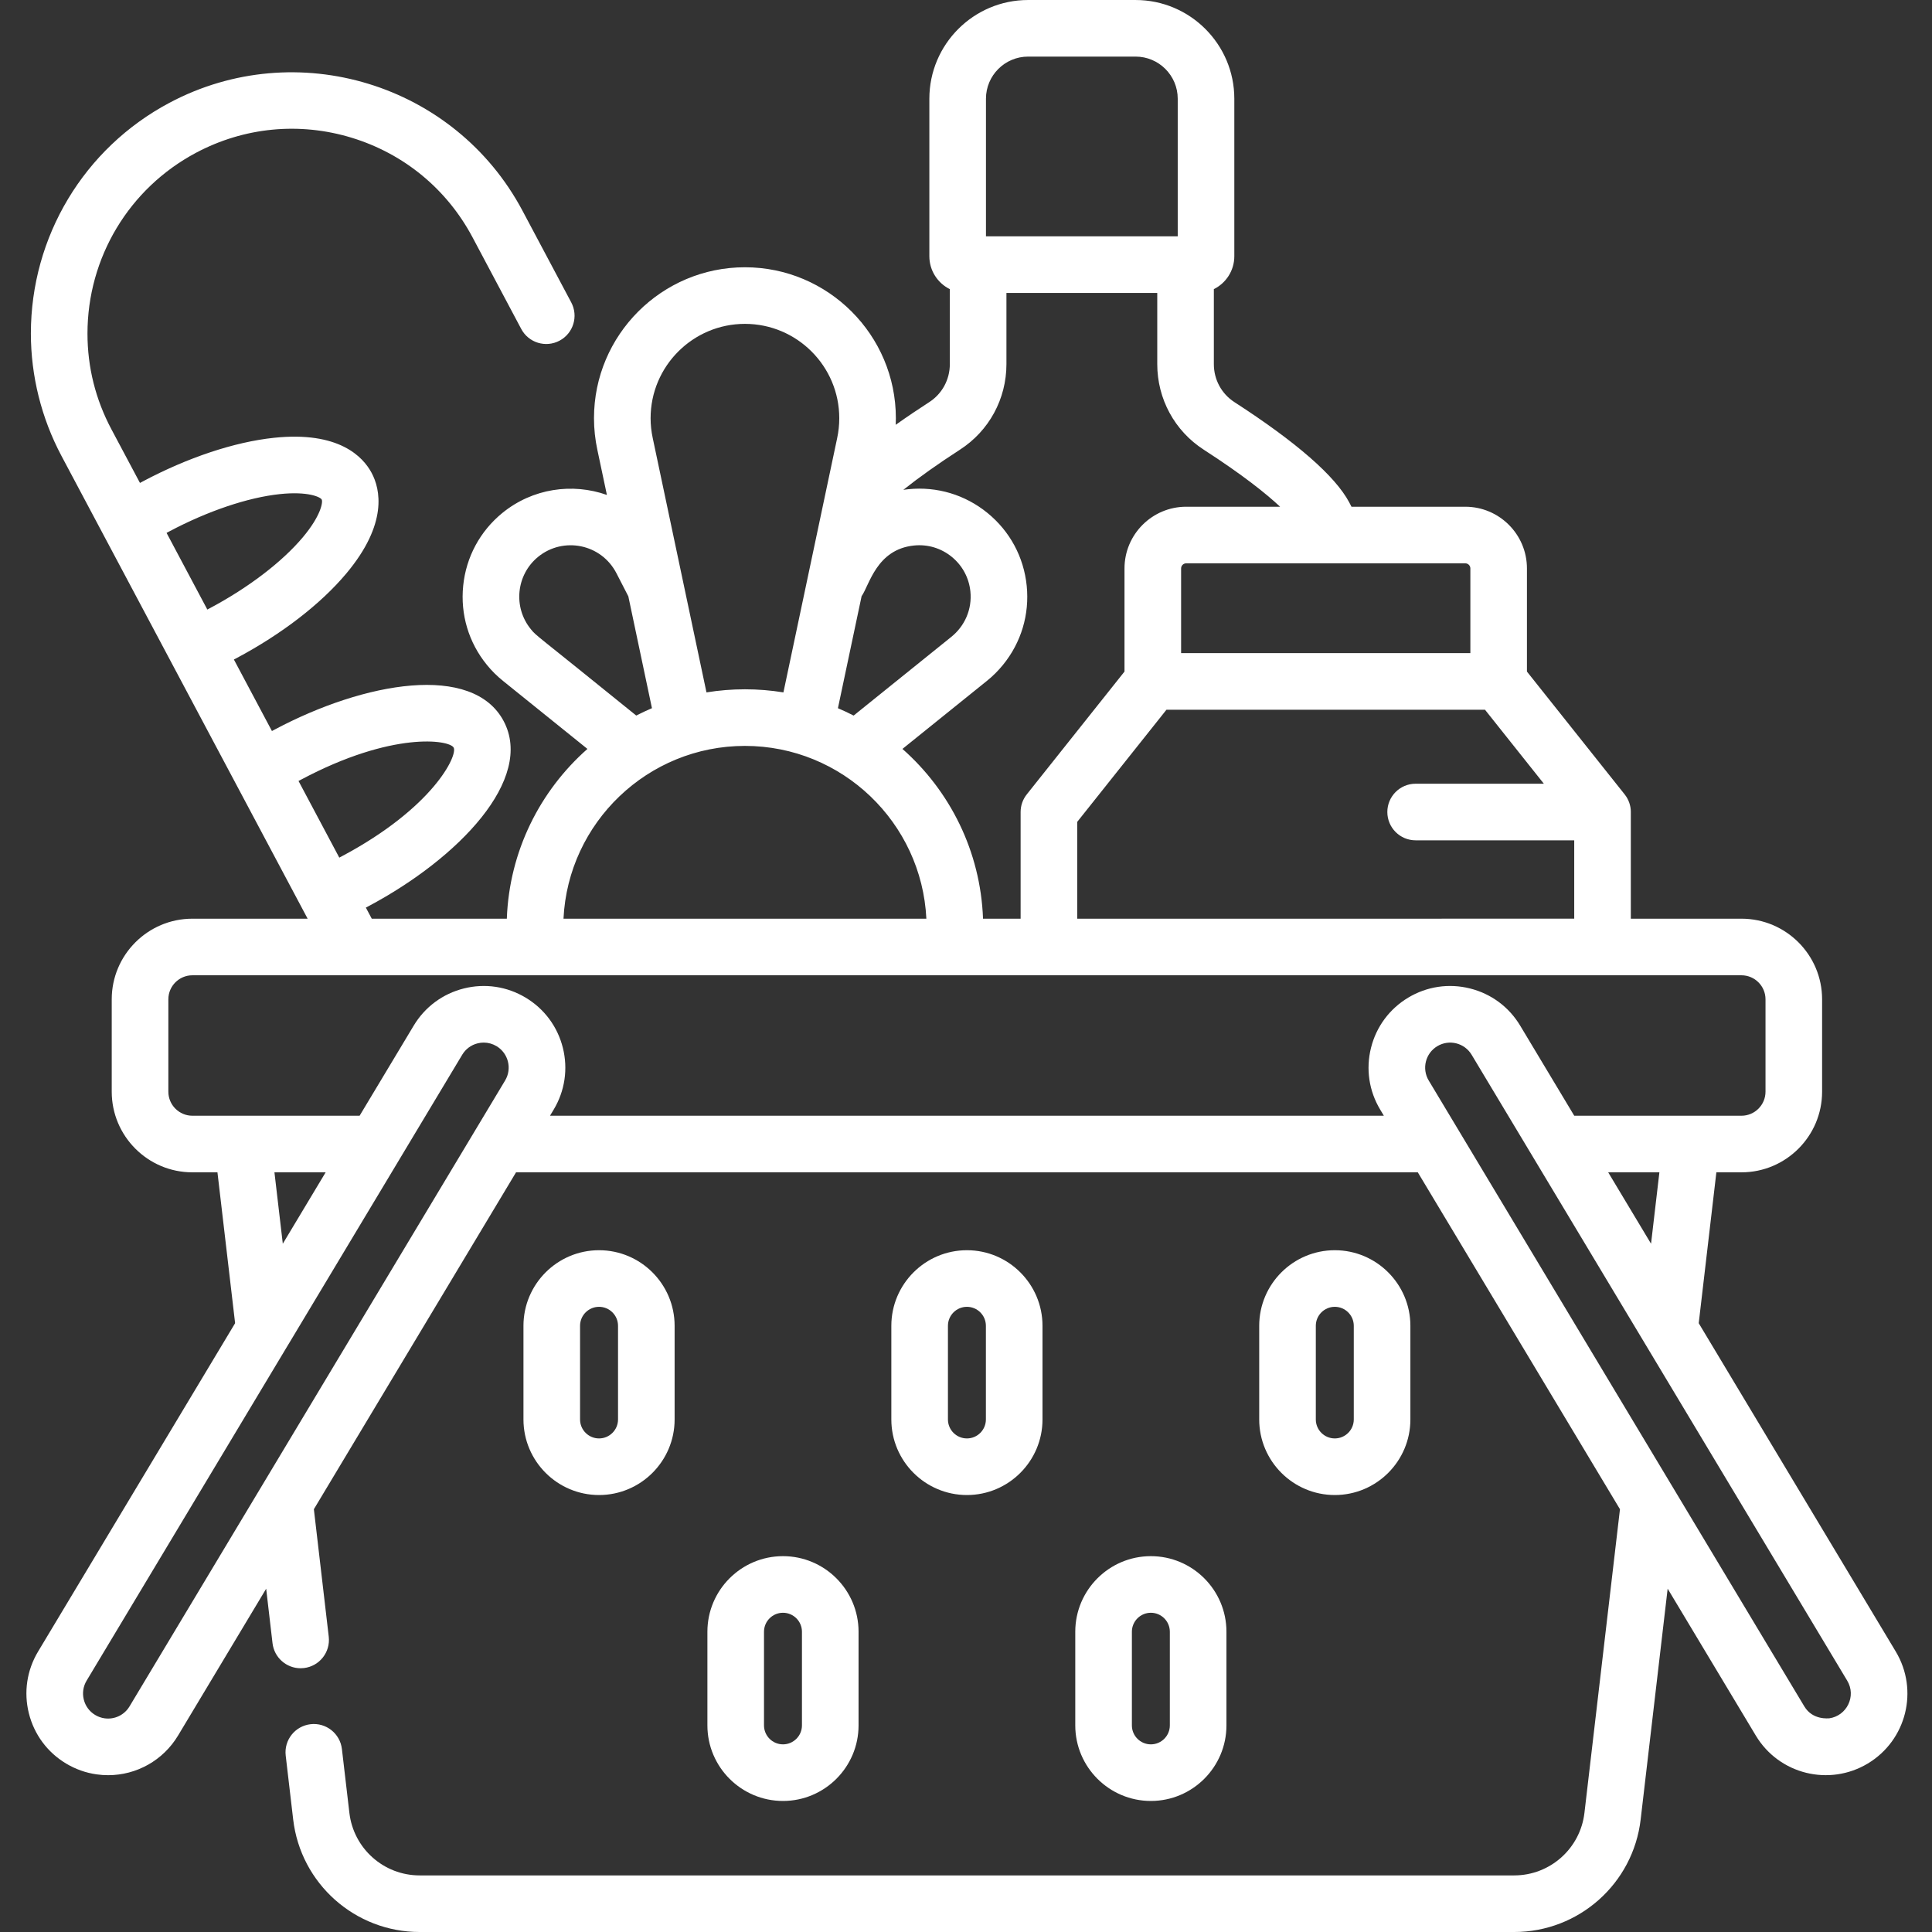
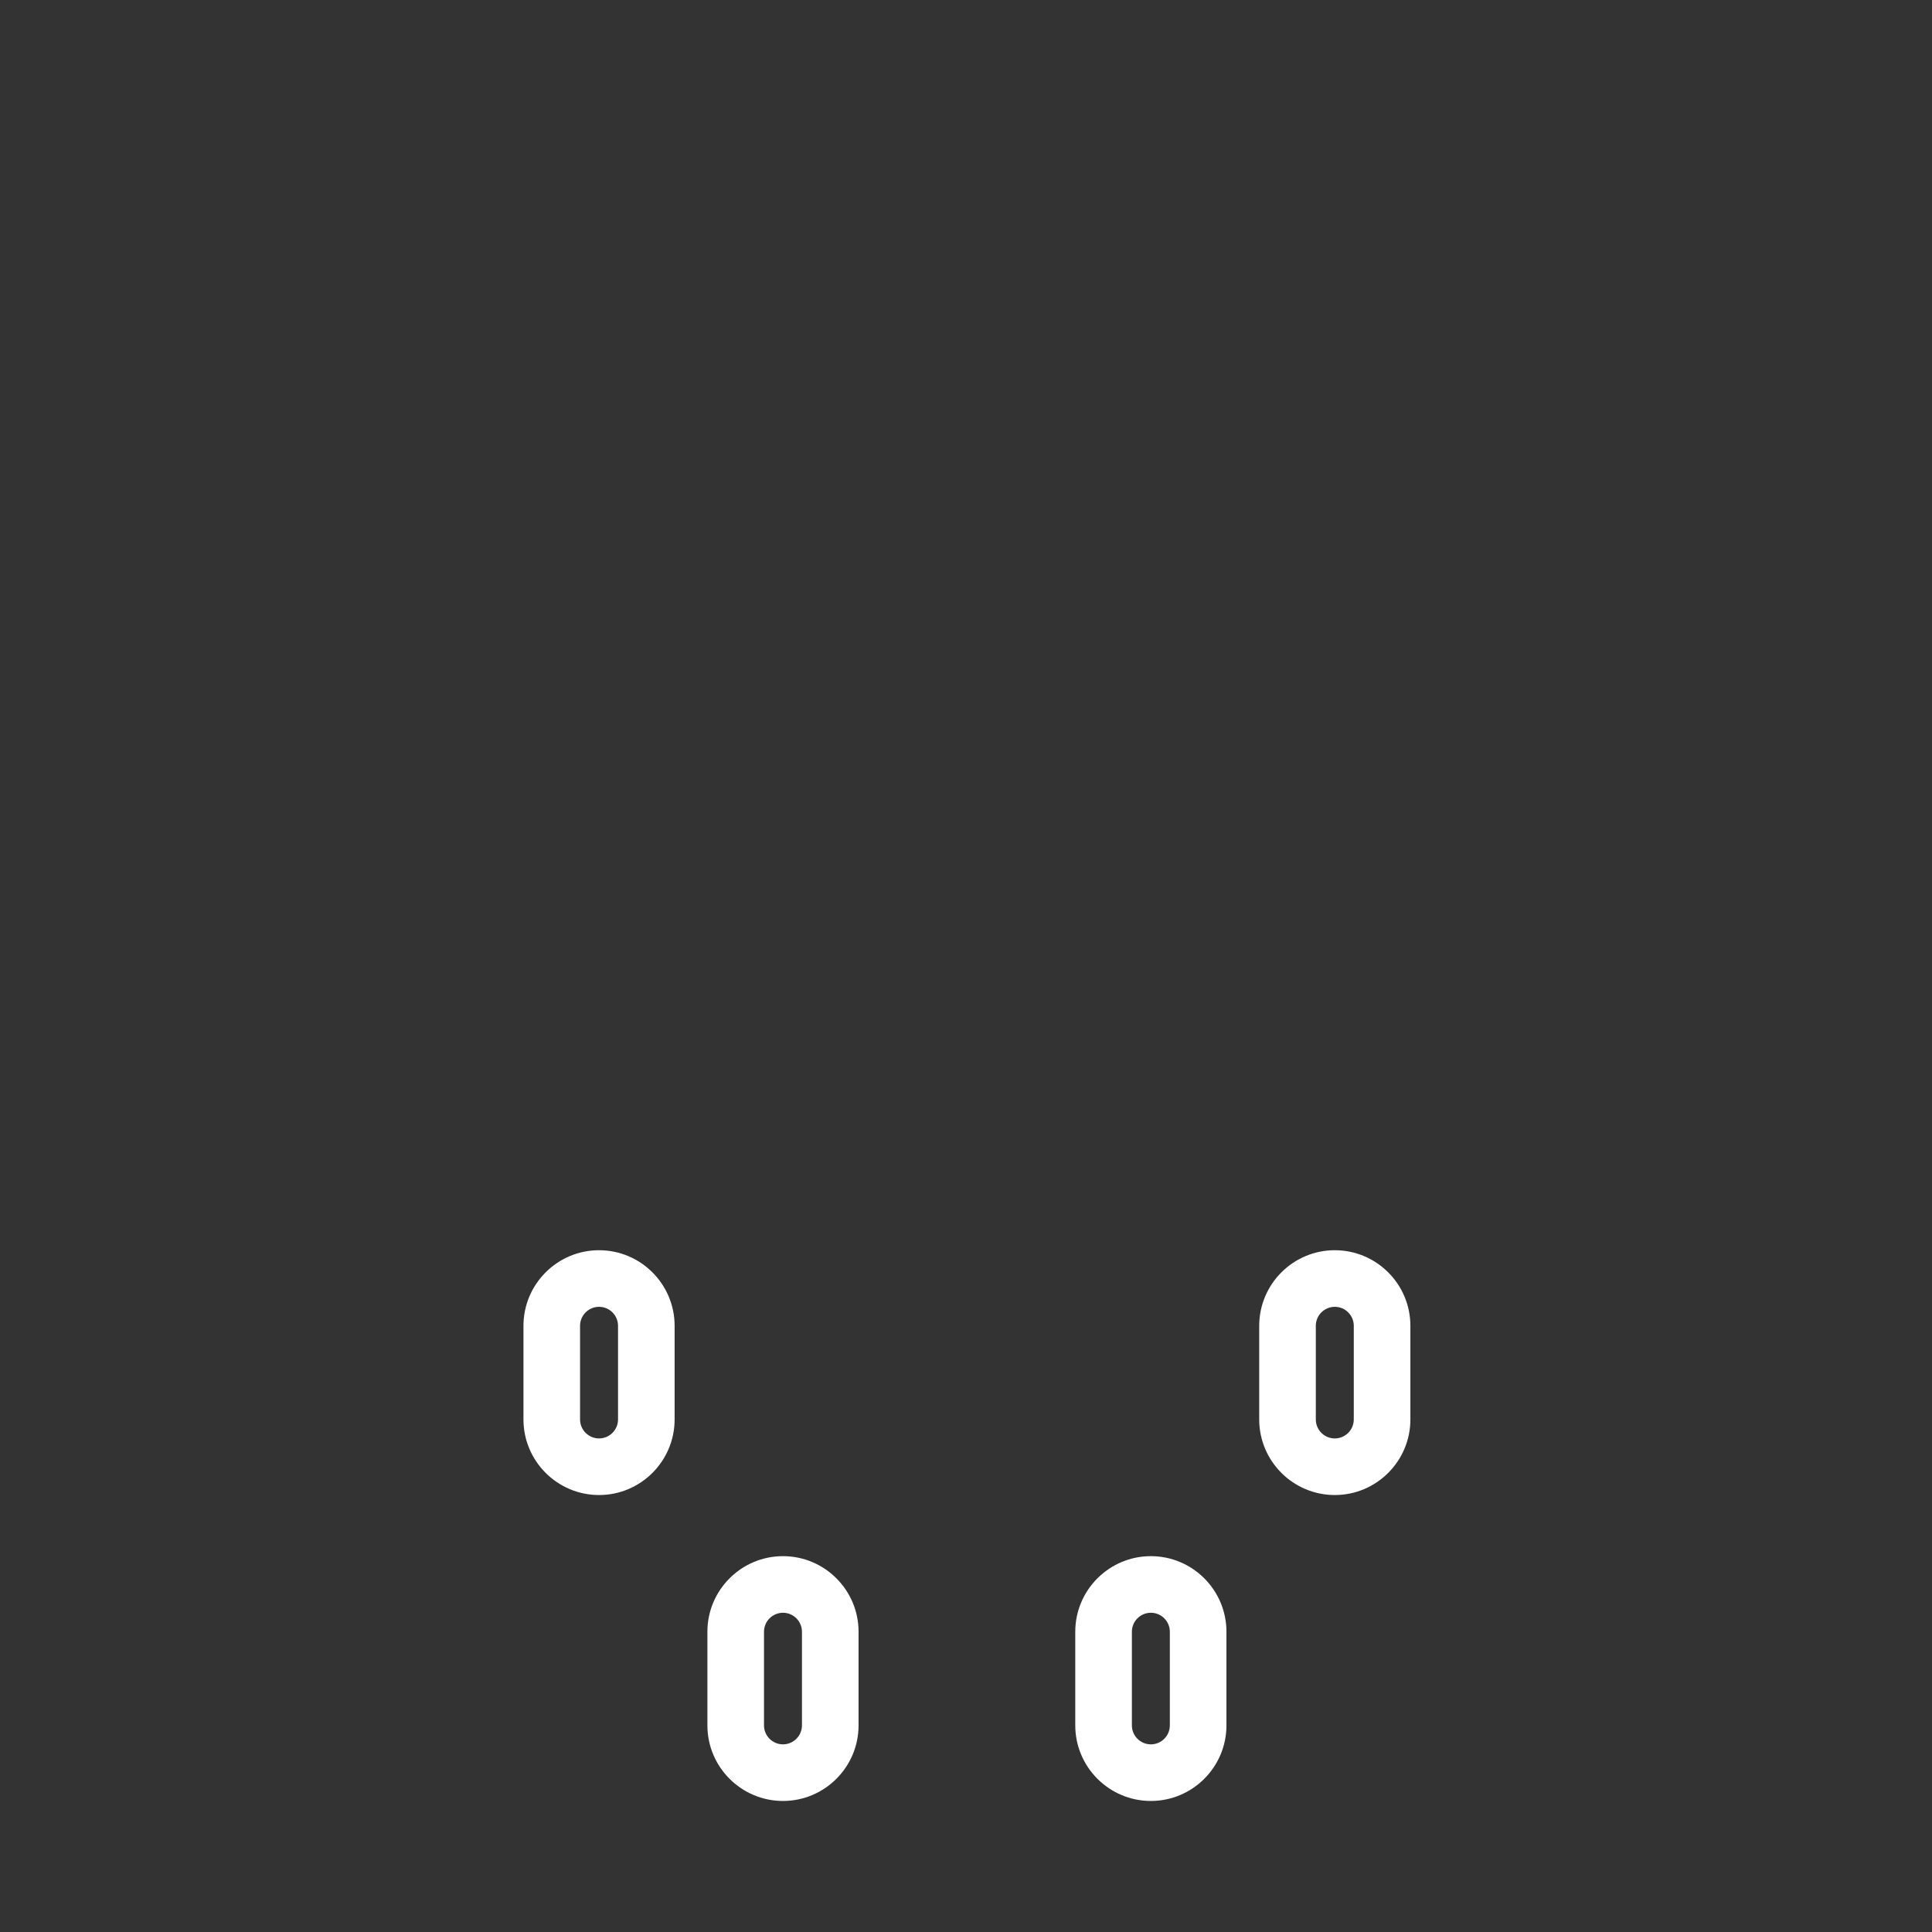
<svg xmlns="http://www.w3.org/2000/svg" fill="#fff" height="512pt" viewBox="-7 0 512 512" width="512pt">
  <rect x="-7" y="0" width="512" height="512" fill="#333333" stroke="none" />
-   <path d="m495.395 437.676-52.215-87.016 4.676-39.98h6.648c11.785 0 21.371-9.586 21.371-21.371v-24.48c0-11.781-9.586-21.367-21.371-21.367h-29.32v-28.035c0-.074.004-.152.004-.23 0-1.762-.609-3.383-1.629-4.664 0-.004-.004-.008-.008-.012l-25.895-32.543v-27.336c0-9.016-7.332-16.352-16.348-16.352h-30.152c-.191-.387-.387-.762-.582-1.129-3.715-6.988-13.953-15.934-30.438-26.594-3.414-2.203-5.453-5.965-5.453-10.066v-19.875c3.211-1.594 5.426-4.906 5.426-8.73v-41.73c0-14.426-11.734-26.164-26.164-26.164h-28.492c-14.43 0-26.164 11.738-26.164 26.164v41.73c0 3.824 2.211 7.137 5.426 8.73v19.875c0 4.102-2.043 7.863-5.461 10.07-2.723 1.758-5.773 3.801-8.879 6.008.023-.582.039-1.164.039-1.75 0-22.055-17.945-40-40-40-22.059 0-40 17.945-40 40 0 2.82.305 5.664.902 8.426.898 4.258 1.738 8.219 2.52 11.91-9.125-3.23-19.672-1.773-27.707 4.777-5.922 4.836-9.609 11.688-10.379 19.297-.773 7.609 1.465 15.062 6.273 20.949 1.262 1.562 2.723 3.012 4.324 4.293l22.328 17.992c-12.57 11.094-20.703 27.102-21.359 44.988h-35.797l-1.562-2.938c.234-.121.469-.246.699-.367 23.98-12.758 43.984-33.707 35.812-49.07-8.172-15.363-36.723-10.488-60.703 2.27-.234.121-.469.246-.699.375l-10.082-18.953c.234-.121.469-.246.703-.367 11.949-6.355 22.262-14.301 29.043-22.375 11.172-13.293 9.035-22.43 6.766-26.695-2.27-4.266-8.652-11.148-25.922-9.316-10.48 1.113-22.836 5.227-34.781 11.582-.234.125-.469.25-.699.375l-7.559-14.203c-4.215-7.922-6.352-16.465-6.352-25.387 0-20.113 11.016-38.465 28.754-47.898 12.777-6.797 27.441-8.211 41.281-3.984 13.84 4.23 25.207 13.598 32.004 26.375l12.918 24.301c1.945 3.656 6.484 5.047 10.145 3.098 3.656-1.941 5.047-6.484 3.102-10.141l-12.922-24.301c-17.914-33.684-59.891-46.504-93.574-28.59-22.641 12.043-36.707 35.469-36.707 61.141 0 11.246 2.805 22.461 8.109 32.43l65.234 122.641h-30.543c-11.785 0-21.371 9.586-21.371 21.367v24.48c0 11.785 9.586 21.371 21.371 21.371h6.645l4.68 39.98-52.215 87.016c-2.973 4.953-3.84 10.77-2.441 16.375 1.402 5.602 4.902 10.328 9.855 13.301 2.504 1.5 5.227 2.469 8.098 2.875 1.023.145 2.039.215 3.051.215 7.523 0 14.578-3.922 18.531-10.504l23.352-38.914 1.684 14.449c.449 3.816 3.688 6.629 7.441 6.629.289 0 .586-.016.879-.051 4.113-.48 7.059-4.207 6.578-8.32l-3.941-33.773 53.574-89.277h238.98l53.574 89.277-9.414 80.469c-1.102 9.449-9.105 16.574-18.621 16.574h-290.062c-9.516 0-17.52-7.125-18.621-16.582l-1.98-16.91c-.48-4.113-4.207-7.059-8.32-6.574-4.113.48-7.059 4.207-6.574 8.32l1.977 16.902c1.98 17.016 16.395 29.844 33.523 29.844h290.059c17.129 0 31.543-12.828 33.52-29.84l7.152-61.145 23.355 38.918c6.203 10.332 19.504 13.52 29.68 7.418 10.25-6.152 13.566-19.426 7.414-29.676zm-422.586-231.078c24.156-12.852 39.305-10.551 40.418-8.469 1.105 2.082-5.457 15.934-29.613 28.781-.23.125-.465.25-.699.371l-10.805-20.312c.234-.125.465-.25.699-.371zm-34.973-65.75c10.145-5.395 20.832-9.008 29.324-9.906 7.457-.789 10.738.777 11.094 1.441.352.664-.18 4.262-5.004 10.004-5.496 6.539-14.461 13.383-24.609 18.777-.23.125-.465.246-.699.371l-10.801-20.312c.23-.125.461-.25.695-.375zm392.707 188.754-11.355-18.922h13.566zm-152.07-86.141v-25.652l23.648-29.719h84.418l15.598 19.605h-33.98c-4.145 0-7.5 3.359-7.5 7.5 0 4.141 3.355 7.5 7.5 7.5h42.027v20.766zm104.188-92.824v22.453h-76.656v-22.453c0-.742.605-1.348 1.348-1.348h38.688c.066 0 .129.004.195.004s.133-.004.199-.004h34.875c.746 0 1.352.605 1.352 1.348zm-117.207-135.637h28.492c6.156 0 11.164 5.008 11.164 11.164v36.465h-50.82v-36.465c0-6.156 5.008-11.164 11.164-11.164zm-18.062 104.172c7.715-4.977 12.324-13.453 12.324-22.672v-18.867h39.969v18.867c0 9.219 4.609 17.695 12.316 22.668 10.371 6.707 16.559 11.668 20.238 15.121h-24.887c-9.016 0-16.348 7.332-16.348 16.348v27.336l-25.898 32.547c-1.059 1.328-1.633 2.973-1.633 4.668v28.273h-9.961c-.66-17.887-8.789-33.895-21.355-44.988 2.52-2.031 5.477-4.41 9.051-7.293l13.262-10.684c1.582-1.266 3.035-2.707 4.312-4.273 4.84-5.926 7.078-13.379 6.305-20.988-.773-7.609-4.461-14.461-10.395-19.297-5.926-4.832-13.379-7.066-20.98-6.293-.441.047-.883.102-1.316.164 4.102-3.27 9.188-6.883 14.996-10.637zm-26.059 38.828c2.062-2.922 3.941-12.422 13.895-13.434 3.621-.367 7.168.695 9.988 2.996 2.824 2.301 4.582 5.566 4.949 9.188.473 4.664-1.449 9.141-5.086 12.051l-13.281 10.699c-5.391 4.344-9.367 7.551-12.574 10.133-1.359-.699-2.75-1.352-4.164-1.953zm-30.918-72.172c13.785 0 25 11.219 25 25 0 1.789-.188 3.566-.566 5.32l-2.914 13.781c-.016.074-.035.148-.047.223l-11.273 53.34c-3.32-.539-6.727-.82-10.199-.82-3.469 0-6.875.281-10.191.82l-.094-.438c-2.605-12.344-5.398-25.578-14.145-66.938-.379-1.754-.57-3.531-.57-5.285 0-13.785 11.215-25.004 25-25.004zm-56.738 80.91c-4.754-5.82-3.883-14.426 1.938-19.176 6.613-5.391 16.734-3.496 20.777 4.406l3.125 6.07c2.816 13.332 4.41 20.875 5.934 28.109l.324 1.527c-1.414.602-2.801 1.254-4.164 1.953-27.312-22.125-26.391-20.98-27.934-22.891zm56.738 30.934c25.758 0 46.852 20.332 48.082 45.789h-96.164c1.23-25.457 22.324-45.789 48.082-45.789zm-124.684 113.008h13.57l-11.355 18.922zm-38.406 141.535c-1.375 2.293-3.973 3.531-6.617 3.156h-.004c-.871-.125-1.707-.422-2.477-.883-1.52-.91-2.59-2.359-3.02-4.078-.43-1.719-.164-3.5.746-5.02l53.496-89.148c.008-.004.012-.012.016-.02l29.375-48.949c.102-.16.203-.324.293-.492l16.359-27.262c.91-1.52 2.359-2.59 4.078-3.02.535-.137 1.078-.203 1.617-.203 1.188 0 2.355.324 3.402.949 3.133 1.883 4.156 5.961 2.273 9.098l-7.668 12.777c-.086.133-.164.266-.242.402zm111.43-156.535.973-1.617c2.973-4.953 3.836-10.77 2.438-16.375-1.402-5.602-4.902-10.328-9.855-13.301-4.953-2.973-10.77-3.84-16.375-2.438-5.605 1.402-10.328 4.902-13.301 9.855l-14.332 23.875h-44.316c-3.512 0-6.371-2.855-6.371-6.371v-24.48c0-3.512 2.859-6.367 6.371-6.367h410.52c3.512 0 6.371 2.855 6.371 6.367v24.48c0 3.516-2.859 6.371-6.371 6.371h-44.316l-14.328-23.875c-2.973-4.957-7.699-8.457-13.305-9.855-5.605-1.402-11.418-.535-16.375 2.438-4.953 2.973-8.453 7.699-9.852 13.301-1.402 5.605-.535 11.422 2.438 16.375l.969 1.617zm339.027 159.691c-.145-.023-4.383.57-6.617-3.156-5.613-9.352-94.254-157.059-99.539-165.867-1.883-3.137-.863-7.219 2.273-9.098 3.141-1.887 7.211-.871 9.098 2.273 5.535 9.227 40.641 67.723 46.008 76.668.012.02.023.039.035.059l53.492 89.145c2.469 4.105-.117 9.32-4.75 9.977zm0 0" />
  <path d="m171.781 376.168v-24.816c0-11.043-8.984-20.031-20.027-20.031-11.047 0-20.031 8.988-20.031 20.031v24.816c0 11.043 8.984 20.031 20.031 20.031 11.043 0 20.027-8.988 20.027-20.031zm-25.059 0v-24.816c0-2.773 2.258-5.031 5.031-5.031 2.773 0 5.031 2.258 5.031 5.031v24.816c0 2.773-2.258 5.031-5.031 5.031-2.773 0-5.031-2.258-5.031-5.031zm0 0" />
  <path d="m220.527 457.242v-24.812c0-11.047-8.984-20.031-20.027-20.031-11.047 0-20.031 8.984-20.031 20.031v24.812c0 11.047 8.984 20.031 20.031 20.031 11.043 0 20.027-8.984 20.027-20.031zm-25.059 0v-24.812c0-2.773 2.254-5.031 5.031-5.031 2.773 0 5.027 2.258 5.027 5.031v24.812c0 2.773-2.254 5.031-5.027 5.031-2.777 0-5.031-2.258-5.031-5.031zm0 0" />
-   <path d="m269.273 376.168v-24.816c0-11.043-8.984-20.031-20.027-20.031-11.047 0-20.031 8.988-20.031 20.031v24.816c0 11.043 8.984 20.031 20.031 20.031 11.043 0 20.027-8.988 20.027-20.031zm-25.059 0v-24.816c0-2.773 2.254-5.031 5.031-5.031 2.773 0 5.027 2.258 5.027 5.031v24.816c0 2.773-2.254 5.031-5.027 5.031-2.777 0-5.031-2.258-5.031-5.031zm0 0" />
  <path d="m318.02 457.242v-24.812c0-11.047-8.984-20.031-20.031-20.031-11.043 0-20.031 8.984-20.031 20.031v24.812c0 11.047 8.988 20.031 20.031 20.031 11.047 0 20.031-8.984 20.031-20.031zm-25.059 0v-24.812c0-2.773 2.254-5.031 5.027-5.031 2.777 0 5.031 2.258 5.031 5.031v24.812c0 2.773-2.254 5.031-5.031 5.031-2.773 0-5.027-2.258-5.027-5.031zm0 0" />
  <path d="m366.766 376.168v-24.816c0-11.043-8.984-20.031-20.031-20.031-11.043 0-20.031 8.988-20.031 20.031v24.816c0 11.043 8.988 20.031 20.031 20.031 11.047 0 20.031-8.988 20.031-20.031zm-25.062 0v-24.816c0-2.773 2.258-5.031 5.031-5.031s5.031 2.258 5.031 5.031v24.816c0 2.773-2.258 5.031-5.031 5.031s-5.031-2.258-5.031-5.031zm0 0" />
</svg>